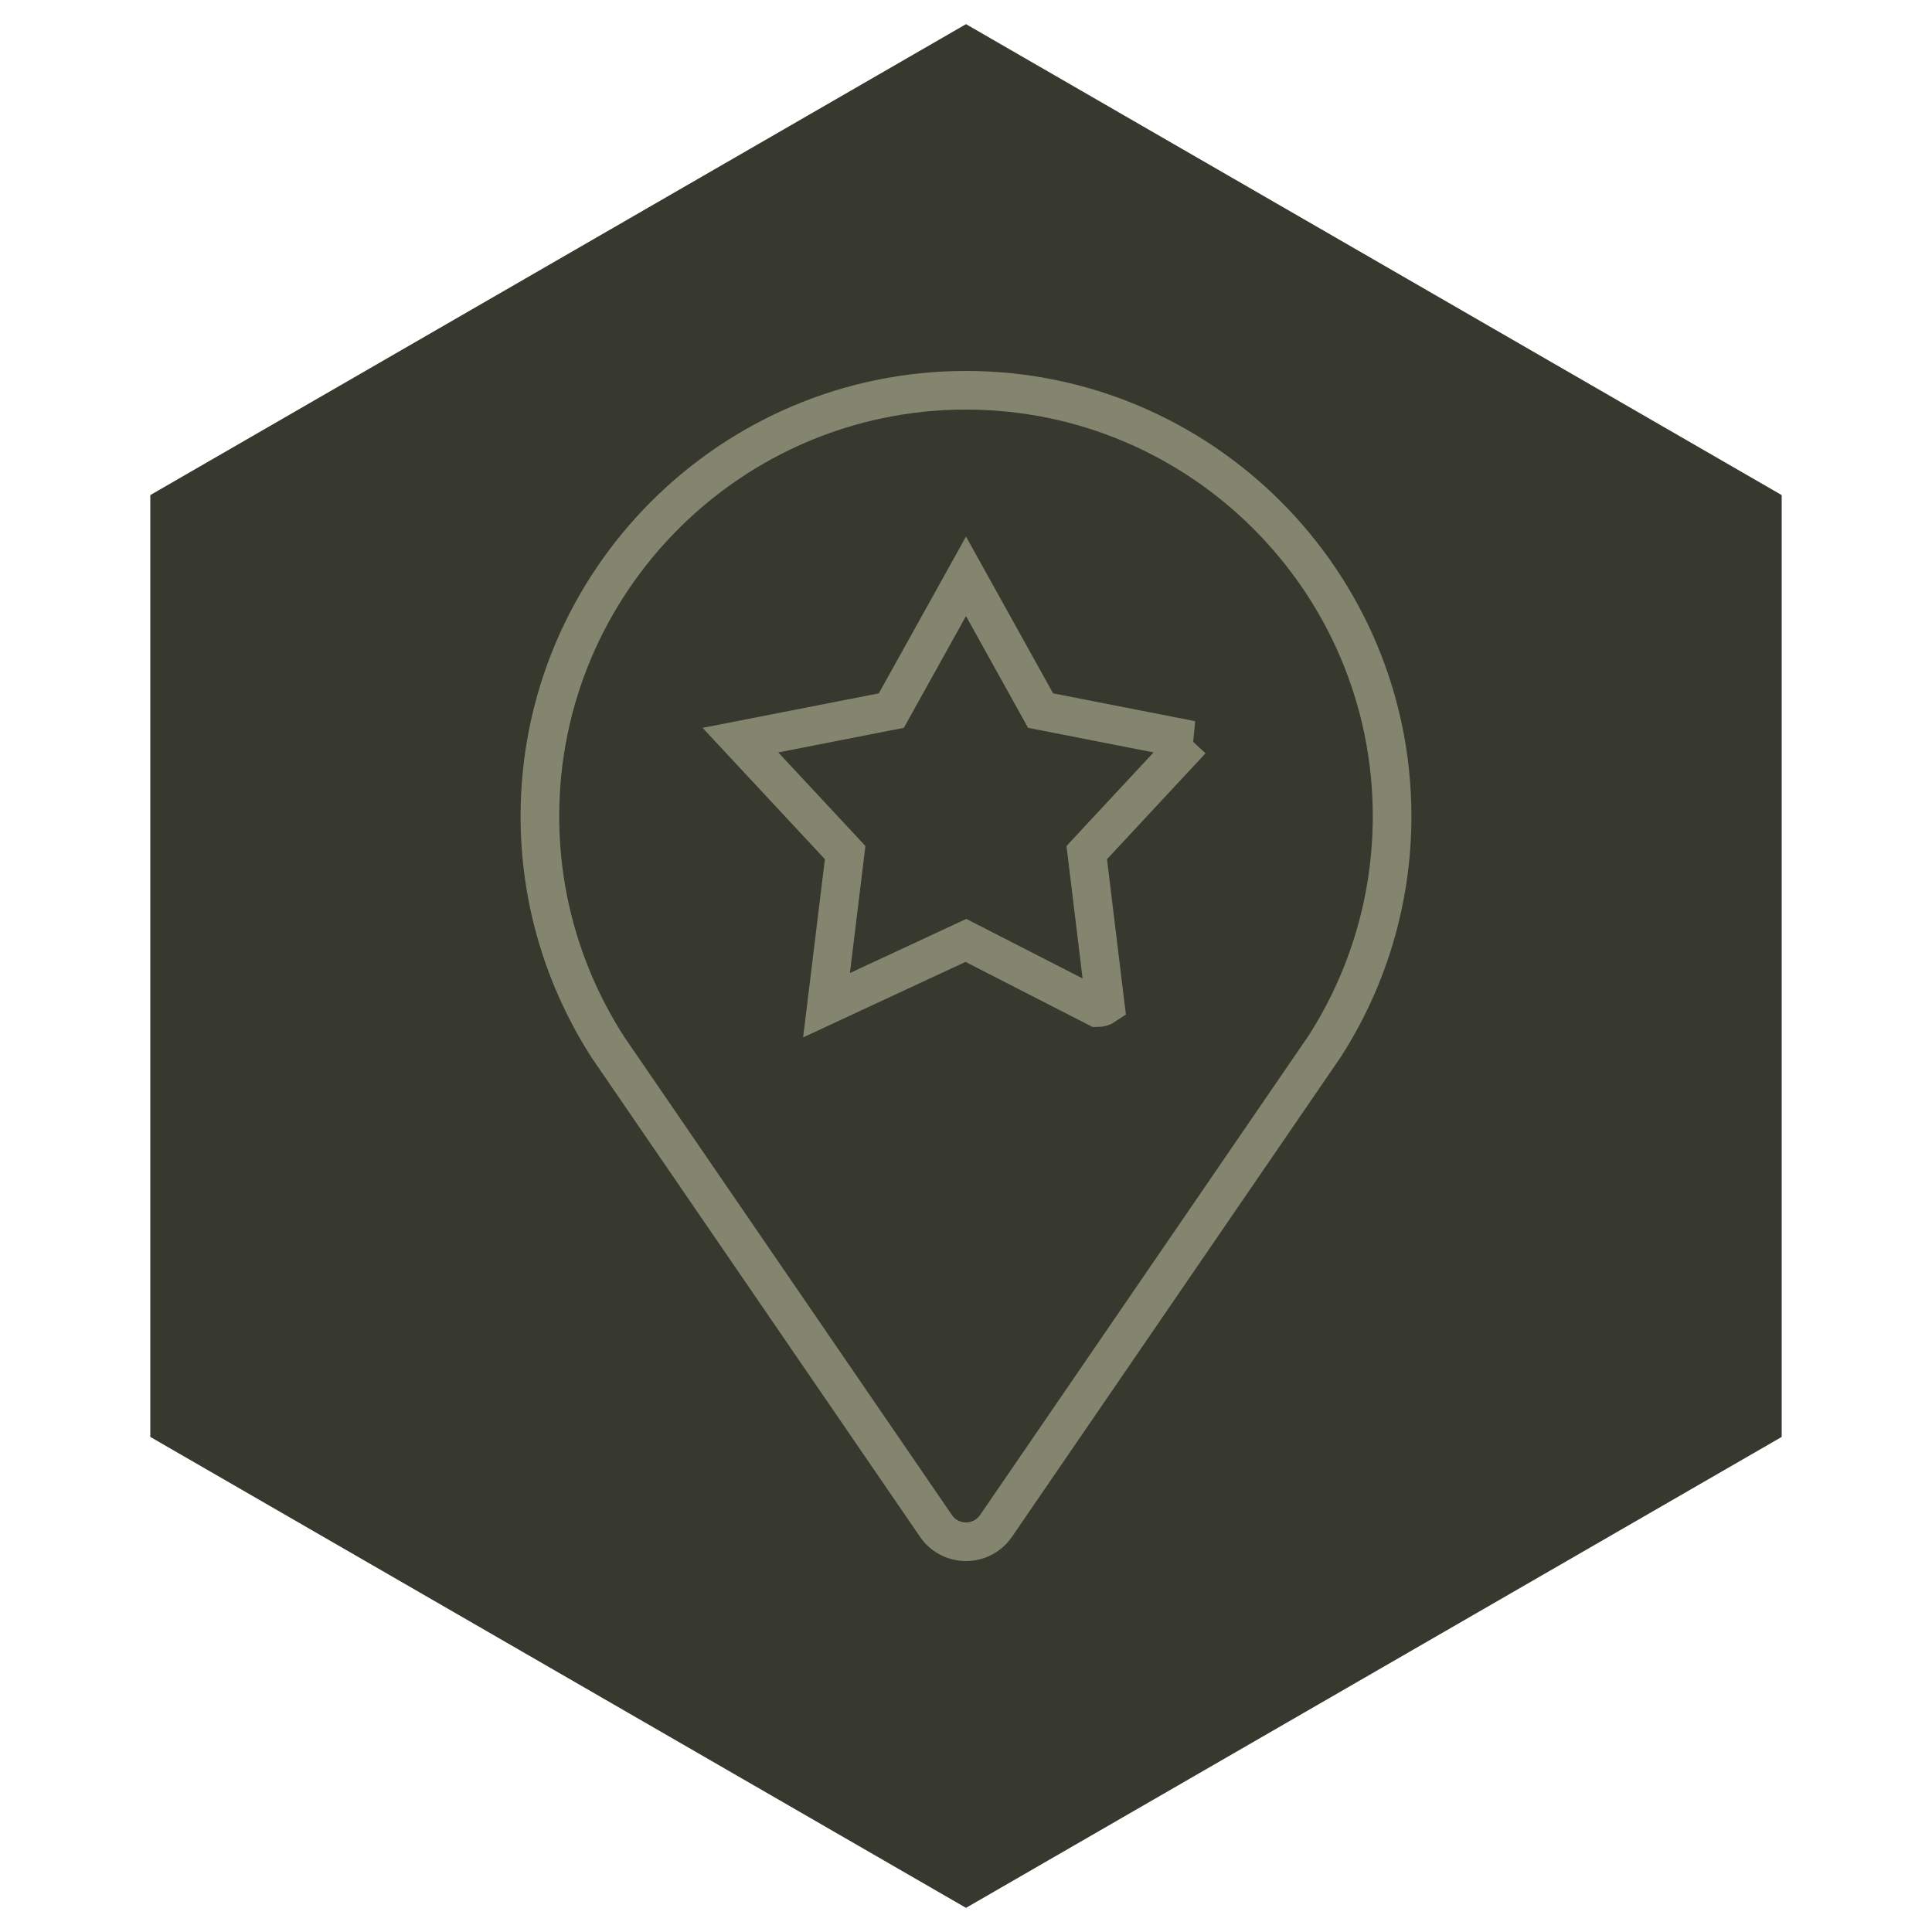
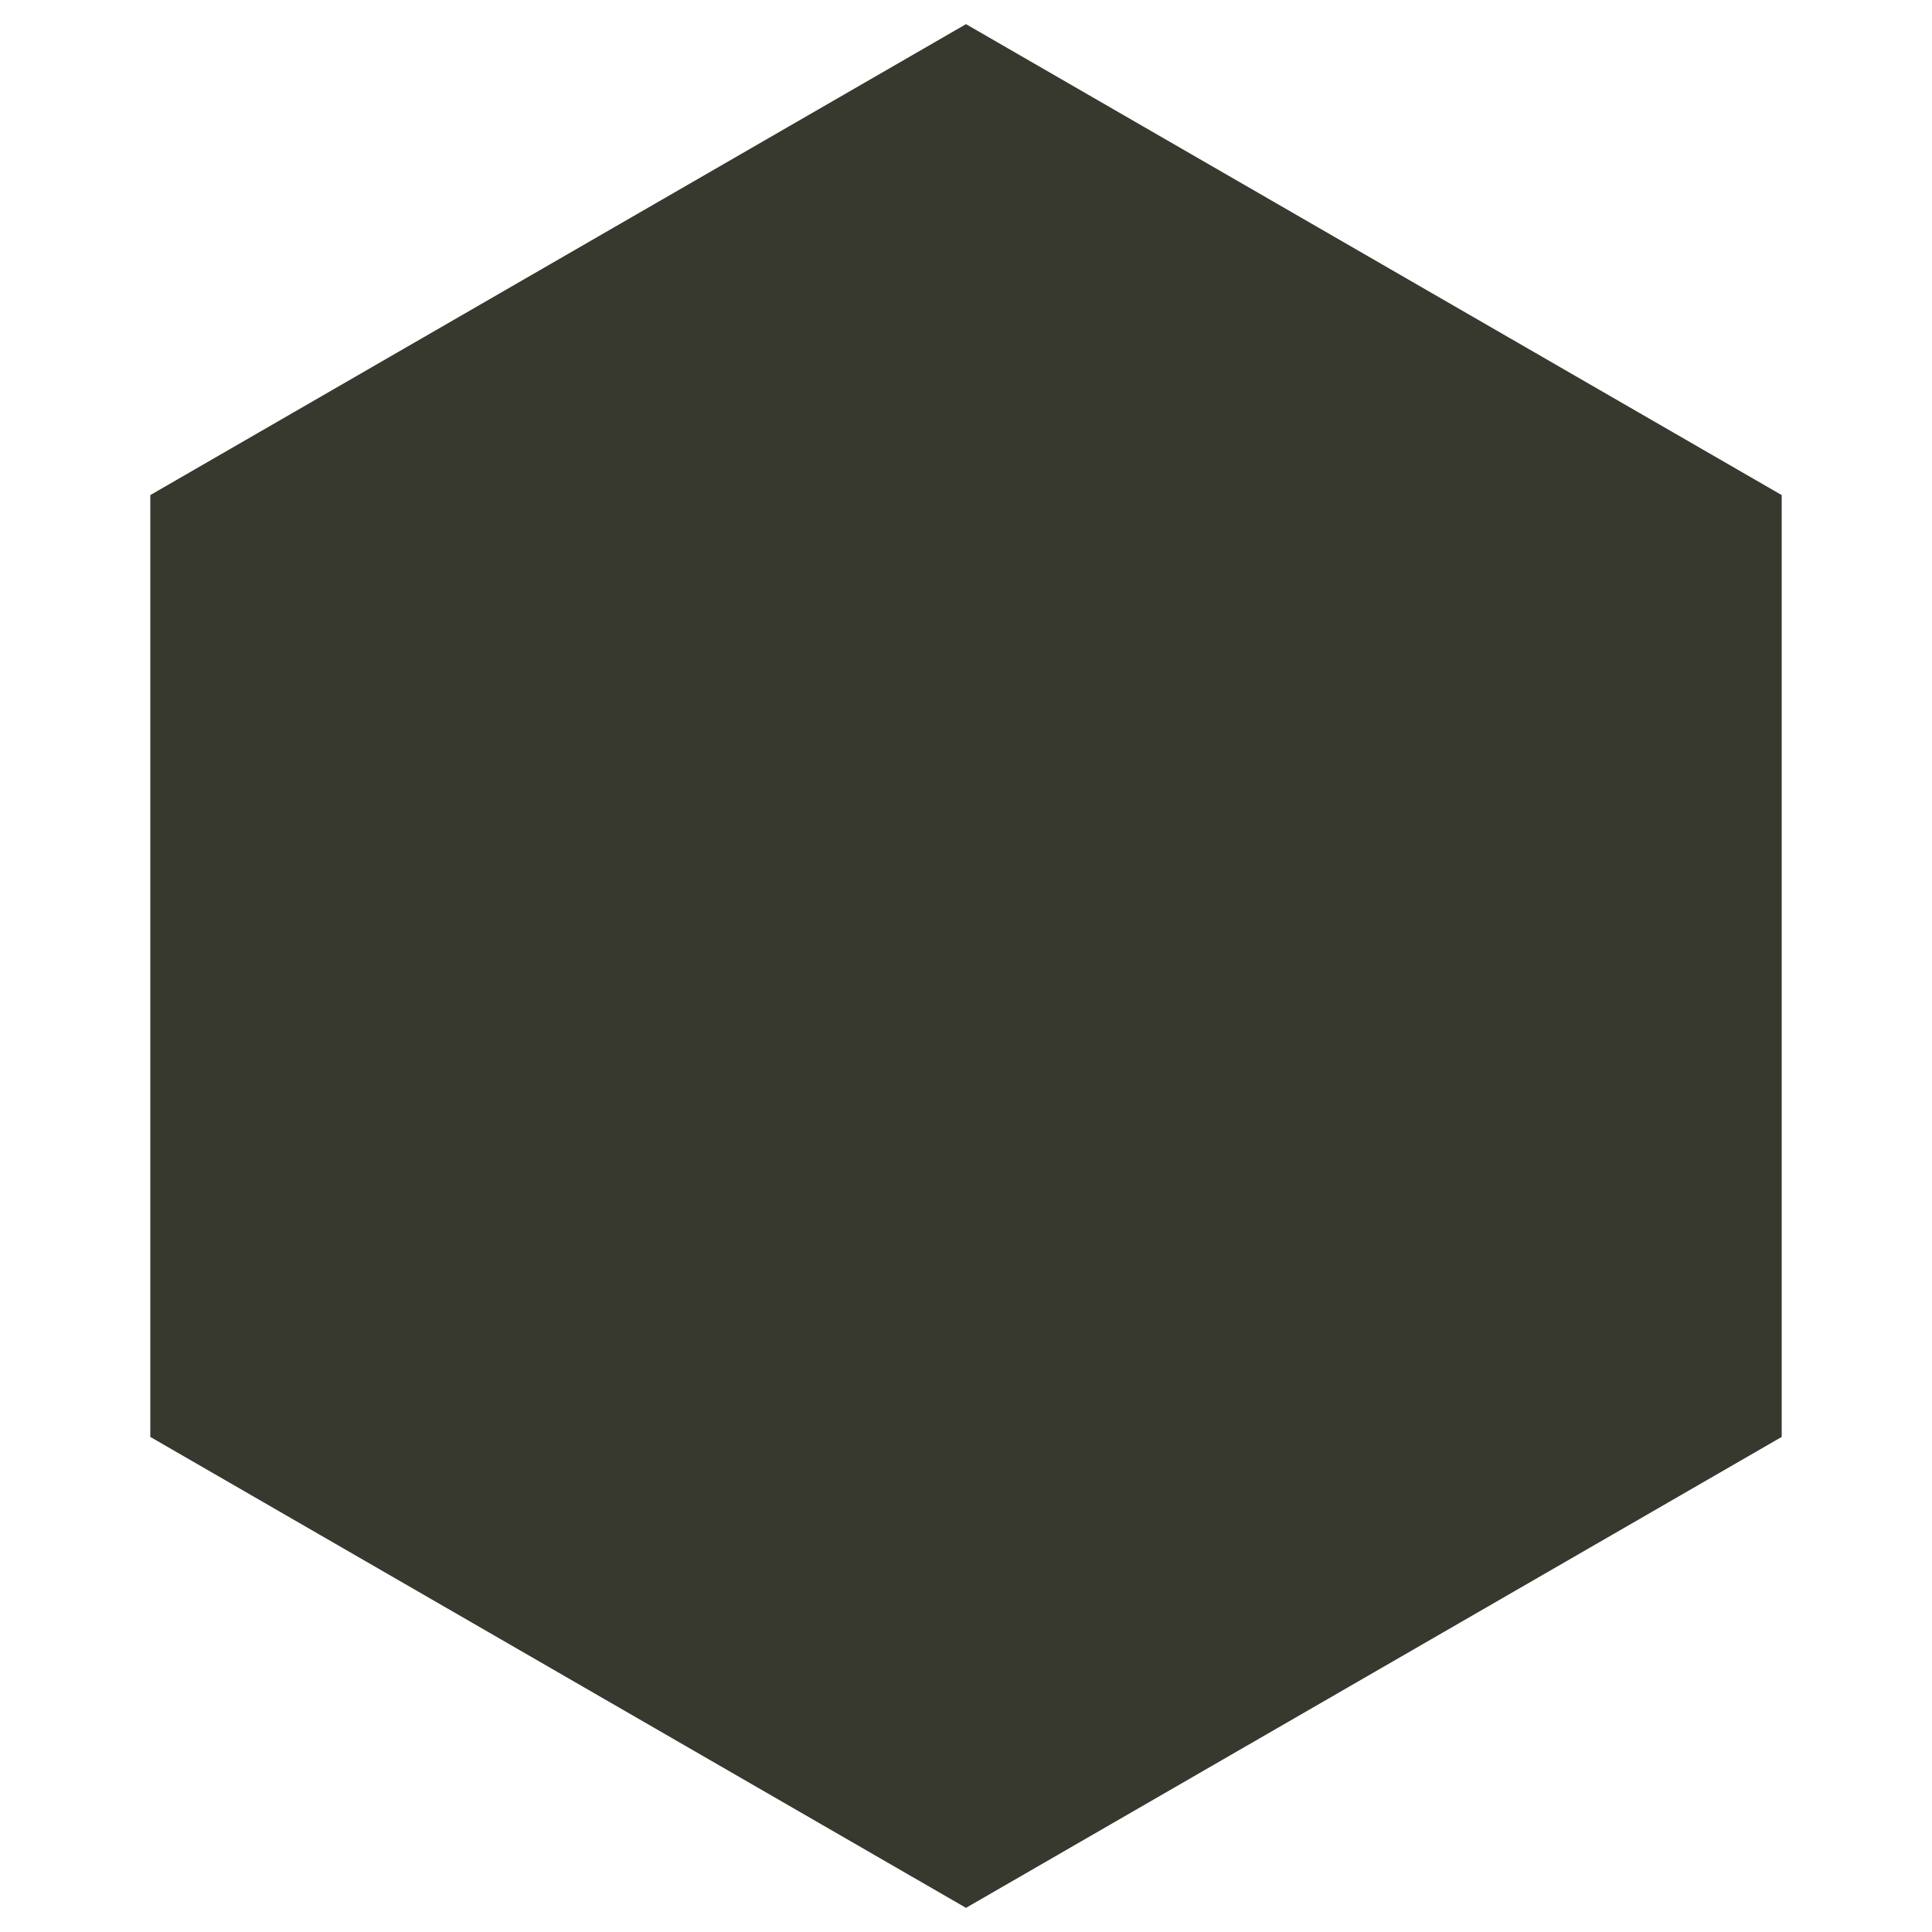
<svg xmlns="http://www.w3.org/2000/svg" id="Layer_1" viewBox="0 0 200 200">
  <defs>
    <style>.cls-1{fill:none;stroke:#84856f;stroke-linecap:round;stroke-miterlimit:10;stroke-width:4px;}.cls-2{fill:#37382e;stroke-width:0px;}</style>
  </defs>
  <polygon class="cls-2" points="100 2.5 15.56 51.25 15.56 115.49 15.56 123.41 15.56 148.75 100 197.5 184.44 148.75 184.44 123.41 184.44 115.49 184.44 51.25 100 2.5" />
-   <path class="cls-1" d="M96.89,157.96c.7,1.03,1.86,1.64,3.11,1.64s2.4-.61,3.11-1.64l34.01-49.63c4.57-7.11,6.99-15.36,6.99-23.82,0-24.32-19.78-44.11-44.11-44.11s-44.11,19.78-44.11,44.11c0,8.47,2.42,16.71,7.05,23.91l33.95,49.54Z" />
-   <path class="cls-1" d="M123.34,76.62l-15.62-3.06-7.72-13.9-7.73,13.9-15.62,3.06,10.84,11.64-1.93,15.8,14.43-6.71,13.61,6.97c.28,0,.57-.09.82-.26l-1.92-15.8,10.83-11.64Z" />
</svg>